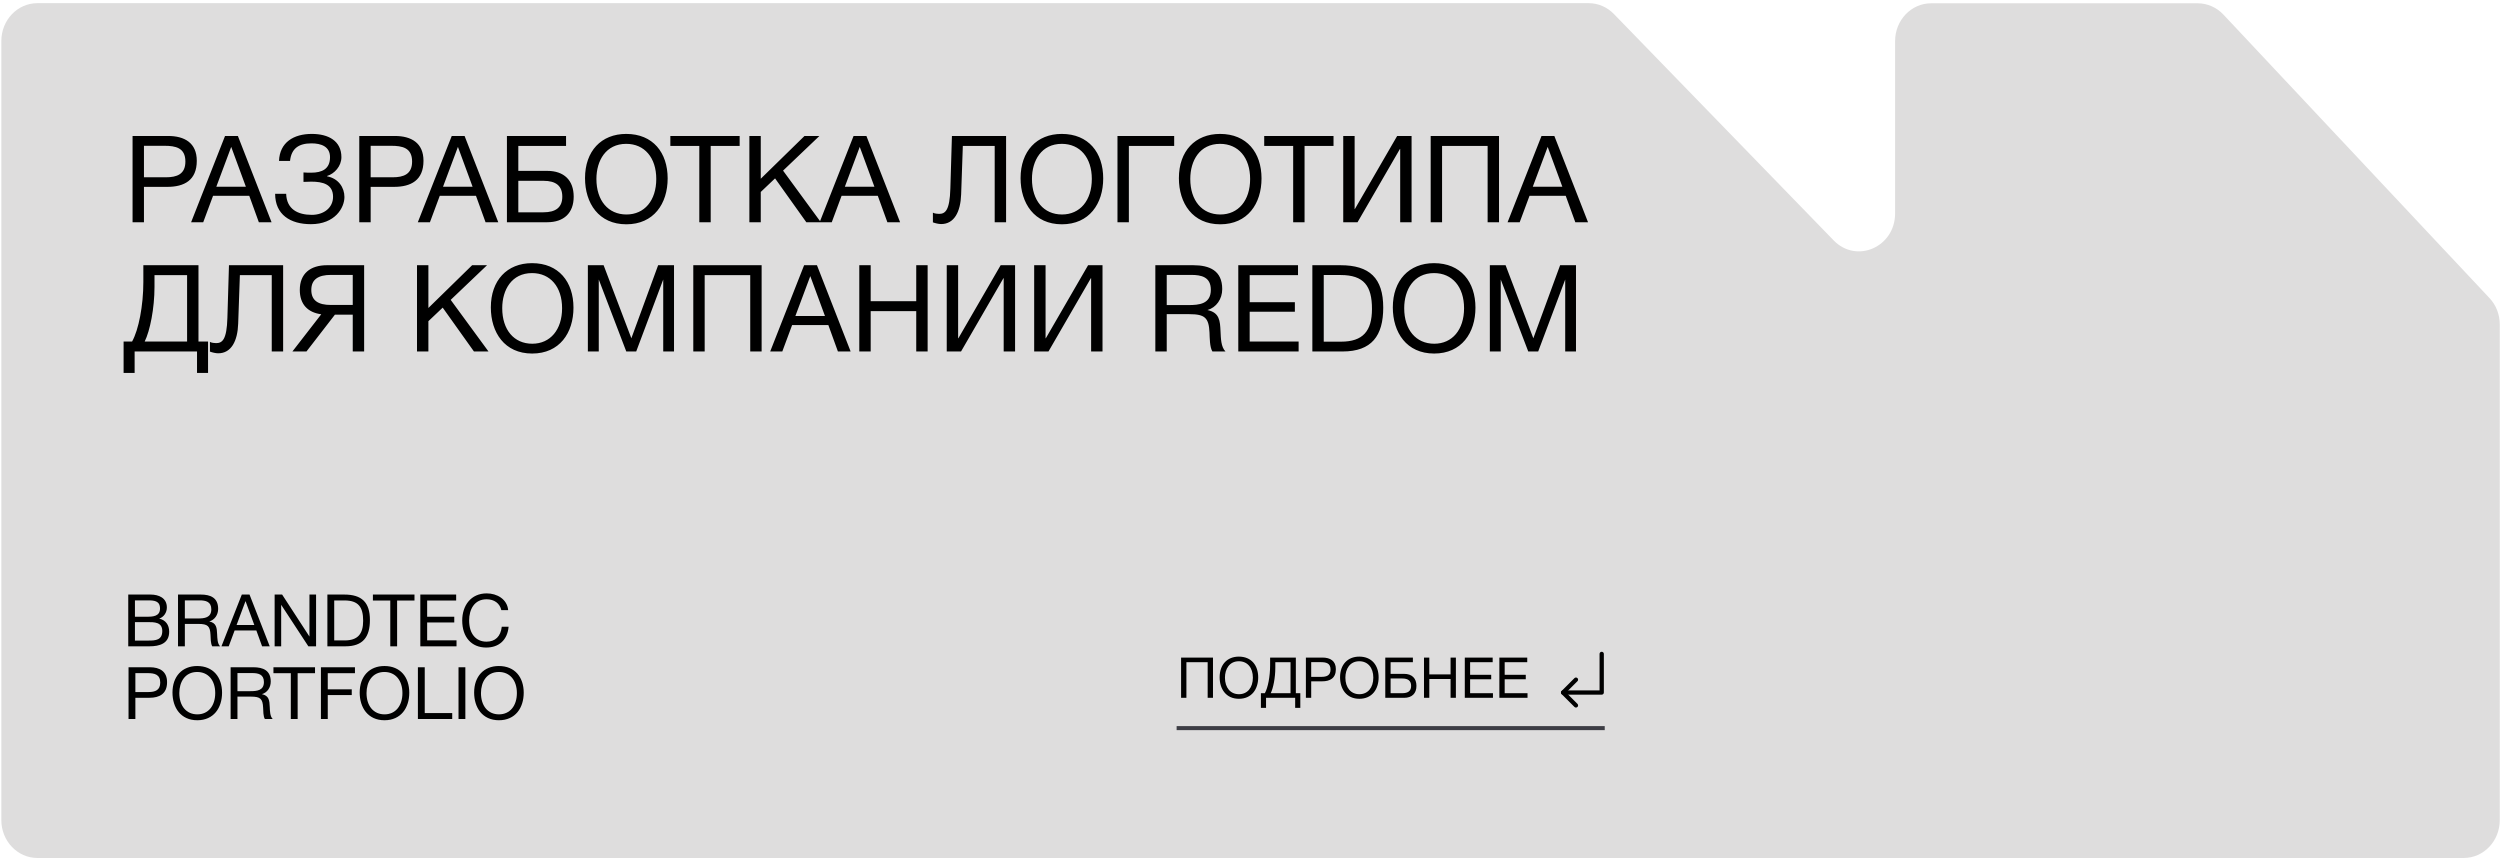
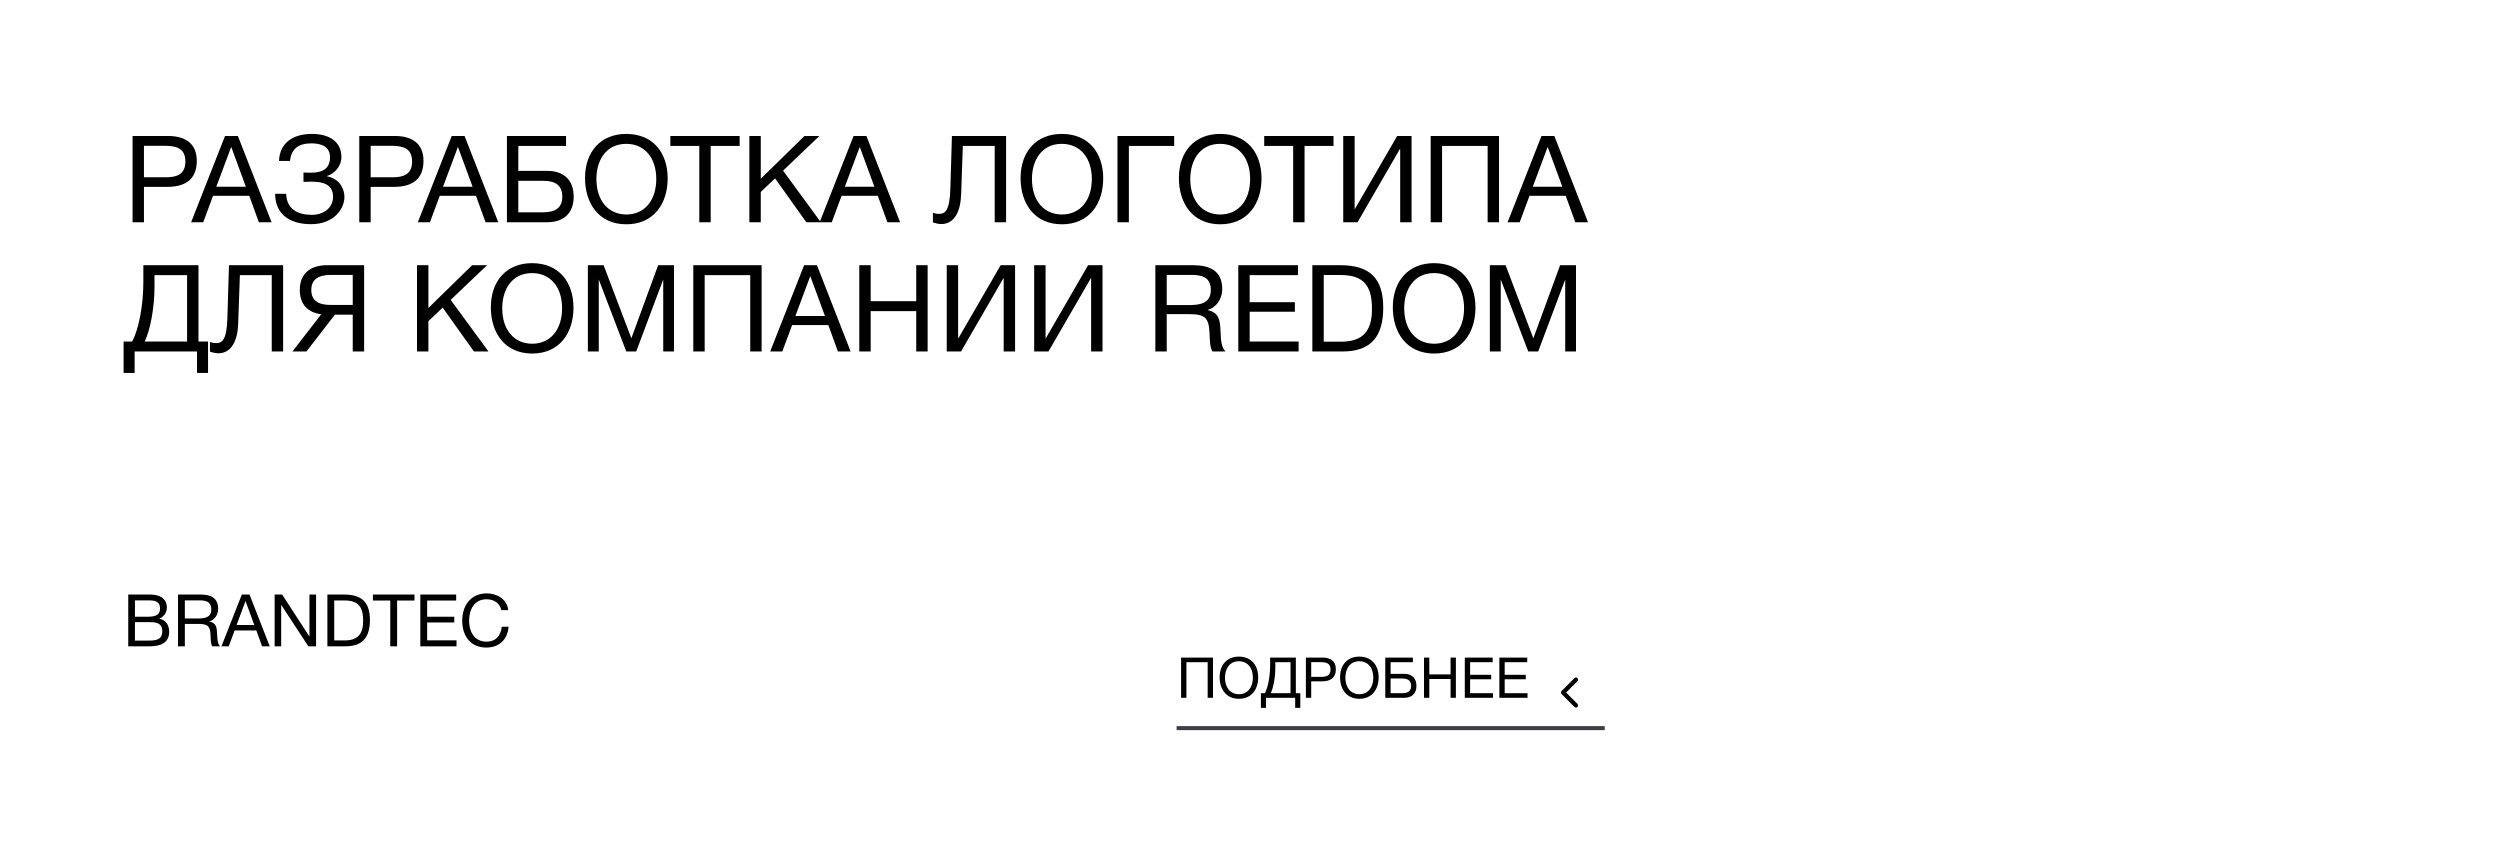
<svg xmlns="http://www.w3.org/2000/svg" width="619" height="213" viewBox="0 0 619 213" fill="none">
-   <path d="M399.613 3.479C397.943 1.75 395.687 0.783 393.343 0.783H9.268C4.317 0.783 0.332 4.973 0.332 10.159L0.332 203.06C0.332 208.246 4.346 212.436 9.268 212.436H610.006C614.957 212.436 618.942 208.246 618.942 203.06V80.329C618.942 77.868 618.033 75.524 616.363 73.766L550.53 3.625C548.86 1.838 546.545 0.813 544.143 0.813H478.162C473.211 0.813 469.226 5.002 469.226 10.188V52.847C469.226 61.167 459.675 65.357 454.02 59.527L399.613 3.479Z" fill="#DEDDDD" />
  <path d="M32.823 33.667H41.613C45.693 33.667 48.723 35.377 48.723 39.817C48.723 44.647 45.603 46.267 41.433 46.267H35.643V55.027H32.823V33.667ZM35.643 36.097V43.897H41.073C43.803 43.897 45.903 43.147 45.903 39.997C45.903 36.577 43.473 36.097 40.683 36.097H35.643ZM58.899 33.667L67.239 55.027H64.089L61.719 48.487H52.749L50.319 55.027H47.319L55.719 33.667H58.899ZM60.879 46.237L57.249 36.367L53.559 46.237H60.879ZM85.282 48.787C85.282 51.427 82.972 55.507 76.972 55.507C71.873 55.507 68.123 53.137 68.123 47.977H70.853C70.972 51.847 73.793 53.197 77.213 53.197C80.153 53.197 82.463 51.457 82.463 48.727C82.463 45.607 79.912 44.977 77.062 44.977C76.463 44.977 75.593 45.007 75.142 45.037V42.697C75.623 42.757 76.582 42.757 77.062 42.757C79.763 42.757 81.713 41.827 81.713 38.917C81.713 36.277 79.522 35.497 77.123 35.497C73.972 35.497 72.142 36.757 71.812 39.847H69.082C69.263 35.257 72.683 33.157 77.213 33.157C81.323 33.157 84.532 34.897 84.532 38.917C84.532 41.167 82.793 43.027 80.993 43.567V43.657C83.812 44.197 85.282 46.447 85.282 48.787ZM88.956 33.667H97.746C101.826 33.667 104.856 35.377 104.856 39.817C104.856 44.647 101.736 46.267 97.566 46.267H91.776V55.027H88.956V33.667ZM91.776 36.097V43.897H97.206C99.936 43.897 102.036 43.147 102.036 39.997C102.036 36.577 99.606 36.097 96.816 36.097H91.776ZM115.032 33.667L123.372 55.027H120.222L117.852 48.487H108.882L106.452 55.027H103.452L111.852 33.667H115.032ZM117.012 46.237L113.382 36.367L109.692 46.237H117.012ZM128.335 42.307H135.475C139.675 42.307 142.045 44.647 142.045 48.697C142.045 52.717 139.645 55.027 135.475 55.027H125.515V33.667H140.155V36.127H128.335V42.307ZM139.225 48.697C139.225 46.057 137.695 44.767 134.545 44.767H128.335V52.567H134.545C137.665 52.567 139.225 51.307 139.225 48.697ZM155.052 33.157C161.682 33.157 165.312 37.807 165.312 44.167C165.312 50.437 161.862 55.537 155.082 55.537C148.242 55.537 144.852 50.317 144.852 44.107C144.852 37.447 148.842 33.157 155.052 33.157ZM155.052 35.617C150.012 35.617 147.672 39.757 147.672 44.317C147.672 49.657 150.582 53.107 155.112 53.107C159.582 53.107 162.492 49.627 162.492 44.317C162.492 39.037 159.582 35.617 155.052 35.617ZM183.138 33.667V36.127H175.968V55.027H173.148V36.127H165.978V33.667H183.138ZM202.885 33.667L193.885 42.247L203.245 55.027H199.645L191.905 44.167L188.365 47.527V55.027H185.545V33.667H188.365V44.257L199.195 33.667H202.885ZM214.524 33.667L222.864 55.027H219.714L217.344 48.487H208.374L205.944 55.027H202.944L211.344 33.667H214.524ZM216.504 46.237L212.874 36.367L209.184 46.237H216.504ZM249.107 33.667V55.027H246.287V36.127H238.397L237.977 48.157C237.827 52.447 236.267 55.477 233.027 55.477C232.427 55.477 231.527 55.267 230.987 55.057V52.657C231.377 52.897 232.187 52.957 232.517 52.957C234.047 52.957 235.157 52.117 235.307 46.687L235.697 33.667H249.107ZM262.894 33.157C269.524 33.157 273.154 37.807 273.154 44.167C273.154 50.437 269.704 55.537 262.924 55.537C256.084 55.537 252.694 50.317 252.694 44.107C252.694 37.447 256.684 33.157 262.894 33.157ZM262.894 35.617C257.854 35.617 255.514 39.757 255.514 44.317C255.514 49.657 258.424 53.107 262.954 53.107C267.424 53.107 270.334 49.627 270.334 44.317C270.334 39.037 267.424 35.617 262.894 35.617ZM279.507 55.027H276.687V33.667H290.727V36.127H279.507V55.027ZM302.093 33.157C308.723 33.157 312.353 37.807 312.353 44.167C312.353 50.437 308.903 55.537 302.123 55.537C295.283 55.537 291.893 50.317 291.893 44.107C291.893 37.447 295.883 33.157 302.093 33.157ZM302.093 35.617C297.053 35.617 294.713 39.757 294.713 44.317C294.713 49.657 297.623 53.107 302.153 53.107C306.623 53.107 309.533 49.627 309.533 44.317C309.533 39.037 306.623 35.617 302.093 35.617ZM330.179 33.667V36.127H323.009V55.027H320.189V36.127H313.019V33.667H330.179ZM332.586 55.027V33.667H335.406V51.757H335.466L345.936 33.667H349.506V55.027H346.686V36.877H346.626L336.126 55.027H332.586ZM371.156 33.667V55.027H368.336V36.127H357.056V55.027H354.236V33.667H371.156ZM384.856 33.667L393.196 55.027H390.046L387.676 48.487H378.706L376.276 55.027H373.276L381.676 33.667H384.856ZM386.836 46.237L383.206 36.367L379.516 46.237H386.836ZM51.513 92.337H48.783V87.027H33.333V92.337H30.603V84.567H32.703C34.323 81.687 35.493 75.687 35.493 69.807V65.667H49.143V84.567H51.513V92.337ZM46.323 84.567V68.127H38.253V71.037C38.253 76.347 37.143 81.897 35.823 84.567H46.323ZM70.103 65.667V87.027H67.283V68.127H59.393L58.973 80.157C58.823 84.447 57.263 87.477 54.023 87.477C53.423 87.477 52.523 87.267 51.983 87.057V84.657C52.373 84.897 53.183 84.957 53.513 84.957C55.043 84.957 56.153 84.117 56.303 78.687L56.693 65.667H70.103ZM82.93 77.907L75.88 87.027H72.4L79.54 77.817C76.21 77.367 74.23 75.357 74.23 71.787C74.23 67.767 76.81 65.667 80.98 65.667H90.16V87.027H87.34V77.907H82.93ZM87.34 75.507V68.067H81.94C78.82 68.067 77.08 69.177 77.08 71.787C77.08 74.427 78.79 75.507 81.94 75.507H87.34ZM120.59 65.667L111.59 74.247L120.95 87.027H117.35L109.61 76.167L106.07 79.527V87.027H103.25V65.667H106.07V76.257L116.9 65.667H120.59ZM131.732 65.157C138.362 65.157 141.992 69.807 141.992 76.167C141.992 82.437 138.542 87.537 131.762 87.537C124.922 87.537 121.532 82.317 121.532 76.107C121.532 69.447 125.522 65.157 131.732 65.157ZM131.732 67.617C126.692 67.617 124.352 71.757 124.352 76.317C124.352 81.657 127.262 85.107 131.792 85.107C136.262 85.107 139.172 81.627 139.172 76.317C139.172 71.037 136.262 67.617 131.732 67.617ZM145.555 65.667H149.455L156.325 83.757L162.955 65.667H166.885V87.027H164.215V69.207L157.525 87.027H155.065L148.255 69.207V87.027H145.555V65.667ZM188.578 65.667V87.027H185.758V68.127H174.478V87.027H171.658V65.667H188.578ZM202.278 65.667L210.618 87.027H207.468L205.098 80.487H196.128L193.698 87.027H190.698L199.098 65.667H202.278ZM204.258 78.237L200.628 68.367L196.938 78.237H204.258ZM229.681 65.667V87.027H226.861V77.037H215.581V87.027H212.761V65.667H215.581V74.577H226.861V65.667H229.681ZM234.412 87.027V65.667H237.232V83.757H237.292L247.762 65.667H251.332V87.027H248.512V68.877H248.452L237.952 87.027H234.412ZM256.062 87.027V65.667H258.882V83.757H258.942L269.412 65.667H272.982V87.027H270.162V68.877H270.102L259.602 87.027H256.062ZM286.062 65.667H295.452C299.472 65.667 302.622 66.987 302.622 71.577C302.622 74.067 301.152 76.137 298.962 76.767C301.962 77.397 302.082 79.437 302.202 82.017C302.292 83.727 302.292 85.887 303.432 87.027H300.192C299.502 85.947 299.532 83.547 299.472 82.317C299.292 78.717 298.362 77.787 294.492 77.787H288.882V87.027H286.062V65.667ZM288.882 68.067V75.537H294.192C296.952 75.537 299.802 75.267 299.802 71.757C299.802 68.577 297.462 68.067 294.942 68.067H288.882ZM321.389 65.667V68.127H309.419V74.817H320.609V77.187H309.419V84.567H321.539V87.027H306.599V65.667H321.389ZM324.939 65.667H331.899C339.099 65.667 342.489 68.847 342.489 76.167C342.489 83.127 339.639 87.027 332.409 87.027H324.939V65.667ZM327.759 68.097V84.597H332.049C337.449 84.597 339.699 81.987 339.699 76.497C339.699 70.797 337.719 68.097 331.929 68.097H327.759ZM355.062 65.157C361.692 65.157 365.322 69.807 365.322 76.167C365.322 82.437 361.872 87.537 355.092 87.537C348.252 87.537 344.862 82.317 344.862 76.107C344.862 69.447 348.852 65.157 355.062 65.157ZM355.062 67.617C350.022 67.617 347.682 71.757 347.682 76.317C347.682 81.657 350.592 85.107 355.122 85.107C359.592 85.107 362.502 81.627 362.502 76.317C362.502 71.037 359.592 67.617 355.062 67.617ZM368.885 65.667H372.785L379.655 83.757L386.285 65.667H390.215V87.027H387.545V69.207L380.855 87.027H378.395L371.585 69.207V87.027H368.885V65.667Z" fill="black" />
  <path d="M31.755 147.211H37.227C39.351 147.211 41.313 148.057 41.313 150.415C41.313 151.675 40.575 152.755 39.423 153.169C41.007 153.529 41.889 154.717 41.889 156.409C41.889 159.361 39.477 160.027 37.029 160.027H31.755V147.211ZM33.411 148.651V152.701H36.453C37.893 152.701 39.621 152.593 39.621 150.667C39.621 148.741 38.127 148.651 36.615 148.651H33.411ZM33.411 154.033V158.605H36.795C38.505 158.605 40.179 158.497 40.179 156.247C40.179 154.015 38.217 154.033 36.507 154.033H33.411ZM44.077 147.211H49.711C52.123 147.211 54.013 148.003 54.013 150.757C54.013 152.251 53.131 153.493 51.817 153.871C53.617 154.249 53.689 155.473 53.761 157.021C53.815 158.047 53.815 159.343 54.499 160.027H52.555C52.141 159.379 52.159 157.939 52.123 157.201C52.015 155.041 51.457 154.483 49.135 154.483H45.769V160.027H44.077V147.211ZM45.769 148.651V153.133H48.955C50.611 153.133 52.321 152.971 52.321 150.865C52.321 148.957 50.917 148.651 49.405 148.651H45.769ZM61.781 147.211L66.785 160.027H64.895L63.473 156.103H58.091L56.633 160.027H54.833L59.873 147.211H61.781ZM62.969 154.753L60.791 148.831L58.577 154.753H62.969ZM67.999 147.211H69.853L76.621 157.615V147.211H78.259V160.027H76.351L69.619 149.749V160.027H67.999V147.211ZM81.061 147.211H85.237C89.557 147.211 91.591 149.119 91.591 153.511C91.591 157.687 89.881 160.027 85.543 160.027H81.061V147.211ZM82.753 148.669V158.569H85.327C88.567 158.569 89.917 157.003 89.917 153.709C89.917 150.289 88.729 148.669 85.255 148.669H82.753ZM102.627 147.211V148.687H98.325V160.027H96.633V148.687H92.331V147.211H102.627ZM112.945 147.211V148.687H105.763V152.701H112.477V154.123H105.763V158.551H113.035V160.027H104.071V147.211H112.945ZM125.929 155.185C125.641 158.443 123.553 160.333 120.385 160.333C116.731 160.333 114.445 157.741 114.445 153.637C114.445 149.965 116.569 146.923 120.511 146.923C123.031 146.923 125.569 148.327 125.821 151.063H124.129C123.751 149.389 122.383 148.381 120.475 148.381C117.433 148.381 116.155 150.919 116.155 153.619C116.155 156.877 117.793 158.875 120.457 158.875C122.635 158.875 123.967 157.579 124.237 155.185H125.929Z" fill="black" />
-   <path d="M31.826 165.211H37.1C39.548 165.211 41.366 166.237 41.366 168.901C41.366 171.799 39.494 172.771 36.992 172.771H33.518V178.027H31.826V165.211ZM33.518 166.669V171.349H36.776C38.414 171.349 39.674 170.899 39.674 169.009C39.674 166.957 38.216 166.669 36.542 166.669H33.518ZM48.826 164.905C52.804 164.905 54.982 167.695 54.982 171.511C54.982 175.273 52.912 178.333 48.844 178.333C44.74 178.333 42.706 175.201 42.706 171.475C42.706 167.479 45.1 164.905 48.826 164.905ZM48.826 166.381C45.802 166.381 44.398 168.865 44.398 171.601C44.398 174.805 46.144 176.875 48.862 176.875C51.544 176.875 53.29 174.787 53.29 171.601C53.29 168.433 51.544 166.381 48.826 166.381ZM57.102 165.211H62.736C65.148 165.211 67.038 166.003 67.038 168.757C67.038 170.251 66.156 171.493 64.842 171.871C66.642 172.249 66.714 173.473 66.786 175.021C66.84 176.047 66.84 177.343 67.524 178.027H65.58C65.166 177.379 65.184 175.939 65.148 175.201C65.04 173.041 64.482 172.483 62.16 172.483H58.794V178.027H57.102V165.211ZM58.794 166.651V171.133H61.98C63.636 171.133 65.346 170.971 65.346 168.865C65.346 166.957 63.942 166.651 62.43 166.651H58.794ZM78 165.211V166.687H73.698V178.027H72.006V166.687H67.704V165.211H78ZM87.886 165.211V166.687H81.154V170.683H87.094V172.105H81.154V178.027H79.462V165.211H87.886ZM95.18 164.905C99.158 164.905 101.336 167.695 101.336 171.511C101.336 175.273 99.266 178.333 95.198 178.333C91.094 178.333 89.06 175.201 89.06 171.475C89.06 167.479 91.454 164.905 95.18 164.905ZM95.18 166.381C92.156 166.381 90.752 168.865 90.752 171.601C90.752 174.805 92.498 176.875 95.216 176.875C97.898 176.875 99.644 174.787 99.644 171.601C99.644 168.433 97.898 166.381 95.18 166.381ZM111.969 176.551V178.027H103.473V165.211H105.165V176.551H111.969ZM115.221 165.211V178.027H113.529V165.211H115.221ZM123.516 164.905C127.494 164.905 129.672 167.695 129.672 171.511C129.672 175.273 127.602 178.333 123.534 178.333C119.43 178.333 117.396 175.201 117.396 171.475C117.396 167.479 119.79 164.905 123.516 164.905ZM123.516 166.381C120.492 166.381 119.088 168.865 119.088 171.601C119.088 174.805 120.834 176.875 123.552 176.875C126.234 176.875 127.98 174.787 127.98 171.601C127.98 168.433 126.234 166.381 123.516 166.381Z" fill="black" />
  <path d="M300.334 162.815V172.783H299.018V163.963H293.754V172.783H292.438V162.815H300.334ZM306.742 162.577C309.836 162.577 311.53 164.747 311.53 167.715C311.53 170.641 309.92 173.021 306.756 173.021C303.564 173.021 301.982 170.585 301.982 167.687C301.982 164.579 303.844 162.577 306.742 162.577ZM306.742 163.725C304.39 163.725 303.298 165.657 303.298 167.785C303.298 170.277 304.656 171.887 306.77 171.887C308.856 171.887 310.214 170.263 310.214 167.785C310.214 165.321 308.856 163.725 306.742 163.725ZM321.957 175.261H320.683V172.783H313.473V175.261H312.199V171.635H313.179C313.935 170.291 314.481 167.491 314.481 164.747V162.815H320.851V171.635H321.957V175.261ZM319.535 171.635V163.963H315.769V165.321C315.769 167.799 315.251 170.389 314.635 171.635H319.535ZM323.338 162.815H327.44C329.344 162.815 330.758 163.613 330.758 165.685C330.758 167.939 329.302 168.695 327.356 168.695H324.654V172.783H323.338V162.815ZM324.654 163.949V167.589H327.188C328.462 167.589 329.442 167.239 329.442 165.769C329.442 164.173 328.308 163.949 327.006 163.949H324.654ZM336.56 162.577C339.654 162.577 341.348 164.747 341.348 167.715C341.348 170.641 339.738 173.021 336.574 173.021C333.382 173.021 331.8 170.585 331.8 167.687C331.8 164.579 333.662 162.577 336.56 162.577ZM336.56 163.725C334.208 163.725 333.116 165.657 333.116 167.785C333.116 170.277 334.474 171.887 336.588 171.887C338.674 171.887 340.032 170.263 340.032 167.785C340.032 165.321 338.674 163.725 336.56 163.725ZM344.313 166.847H347.645C349.605 166.847 350.711 167.939 350.711 169.829C350.711 171.705 349.591 172.783 347.645 172.783H342.997V162.815H349.829V163.963H344.313V166.847ZM349.395 169.829C349.395 168.597 348.681 167.995 347.211 167.995H344.313V171.635H347.211C348.667 171.635 349.395 171.047 349.395 169.829ZM360.477 162.815V172.783H359.161V168.121H353.897V172.783H352.581V162.815H353.897V166.973H359.161V162.815H360.477ZM369.586 162.815V163.963H364V167.085H369.222V168.191H364V171.635H369.656V172.783H362.684V162.815H369.586ZM378.145 162.815V163.963H372.559V167.085H377.781V168.191H372.559V171.635H378.215V172.783H371.243V162.815H378.145Z" fill="black" />
  <path fill-rule="evenodd" clip-rule="evenodd" d="M390.583 167.908C390.375 167.7 390.039 167.7 389.832 167.908L386.644 171.095C386.437 171.303 386.437 171.639 386.644 171.847L389.832 175.034C390.039 175.242 390.375 175.242 390.583 175.034C390.79 174.827 390.79 174.49 390.583 174.283L387.771 171.471L390.583 168.659C390.79 168.452 390.79 168.115 390.583 167.908Z" fill="black" />
-   <path fill-rule="evenodd" clip-rule="evenodd" d="M396.582 161.377C396.289 161.377 396.051 161.615 396.051 161.908V170.94H387.02C386.726 170.94 386.489 171.178 386.489 171.471C386.489 171.764 386.726 172.002 387.02 172.002H396.582C396.876 172.002 397.114 171.764 397.114 171.471V161.908C397.114 161.615 396.876 161.377 396.582 161.377Z" fill="black" />
  <line x1="291.332" y1="180.283" x2="397.332" y2="180.283" stroke="#3D3D44" />
</svg>